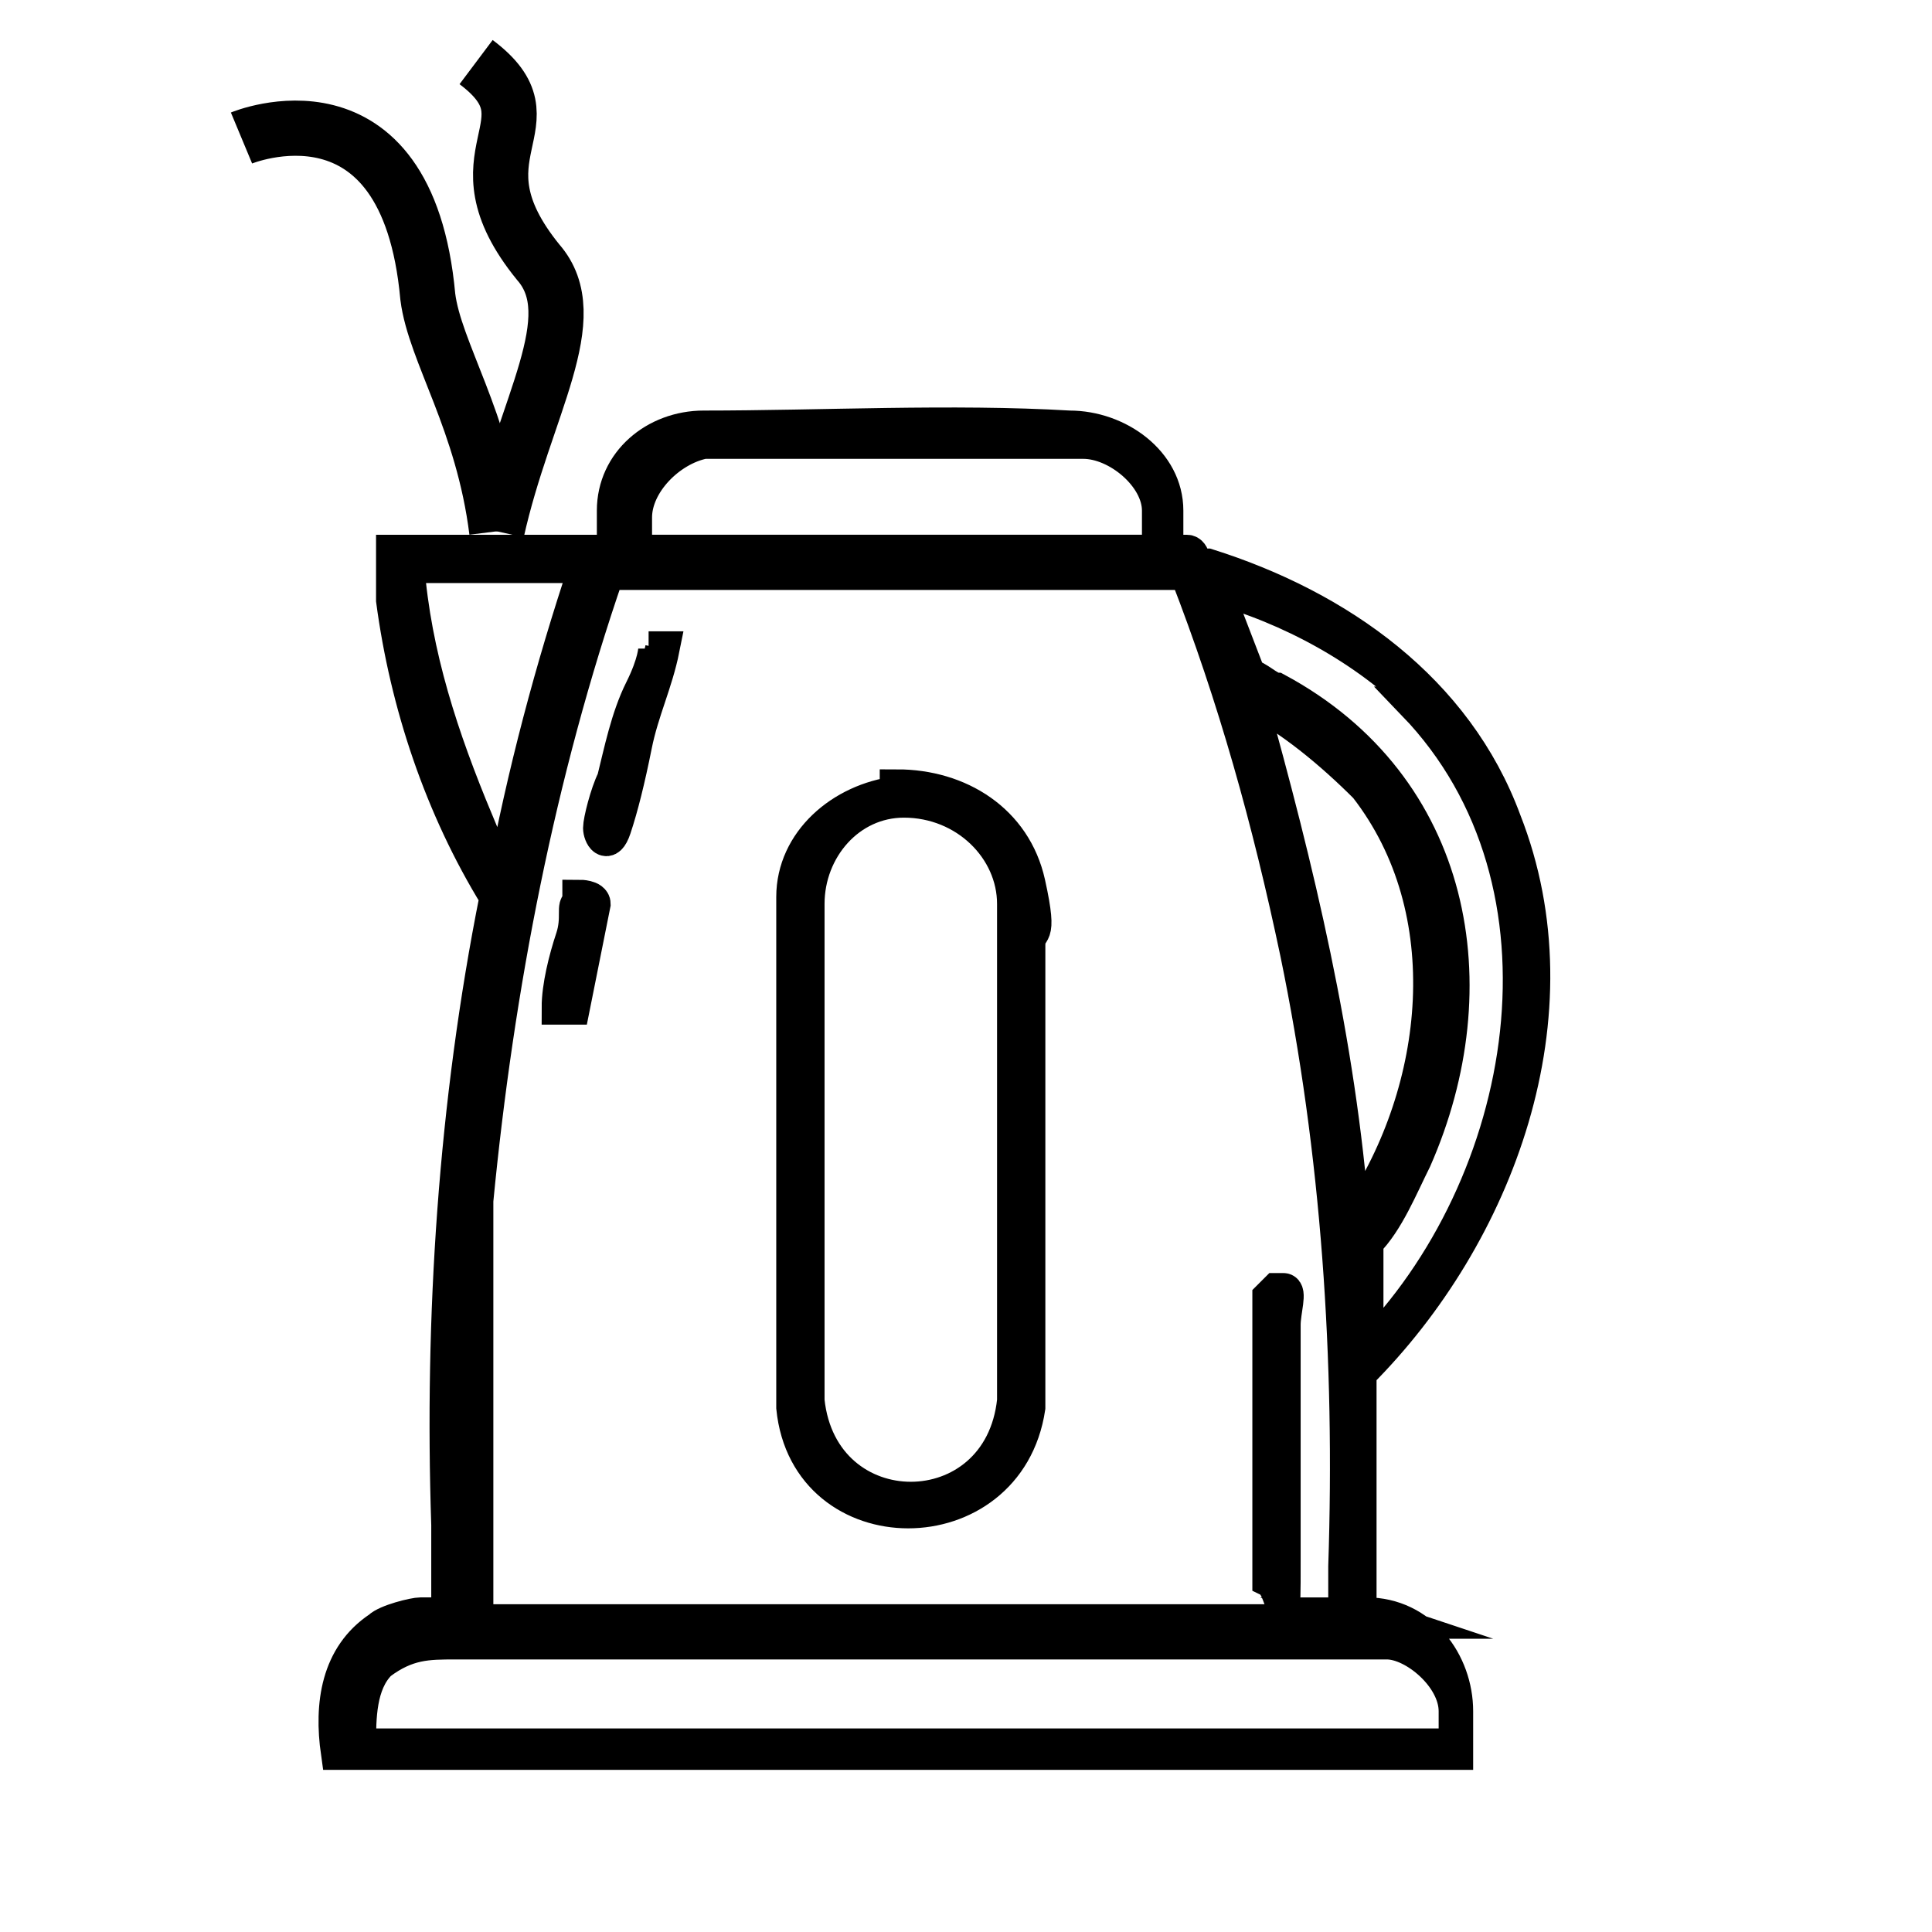
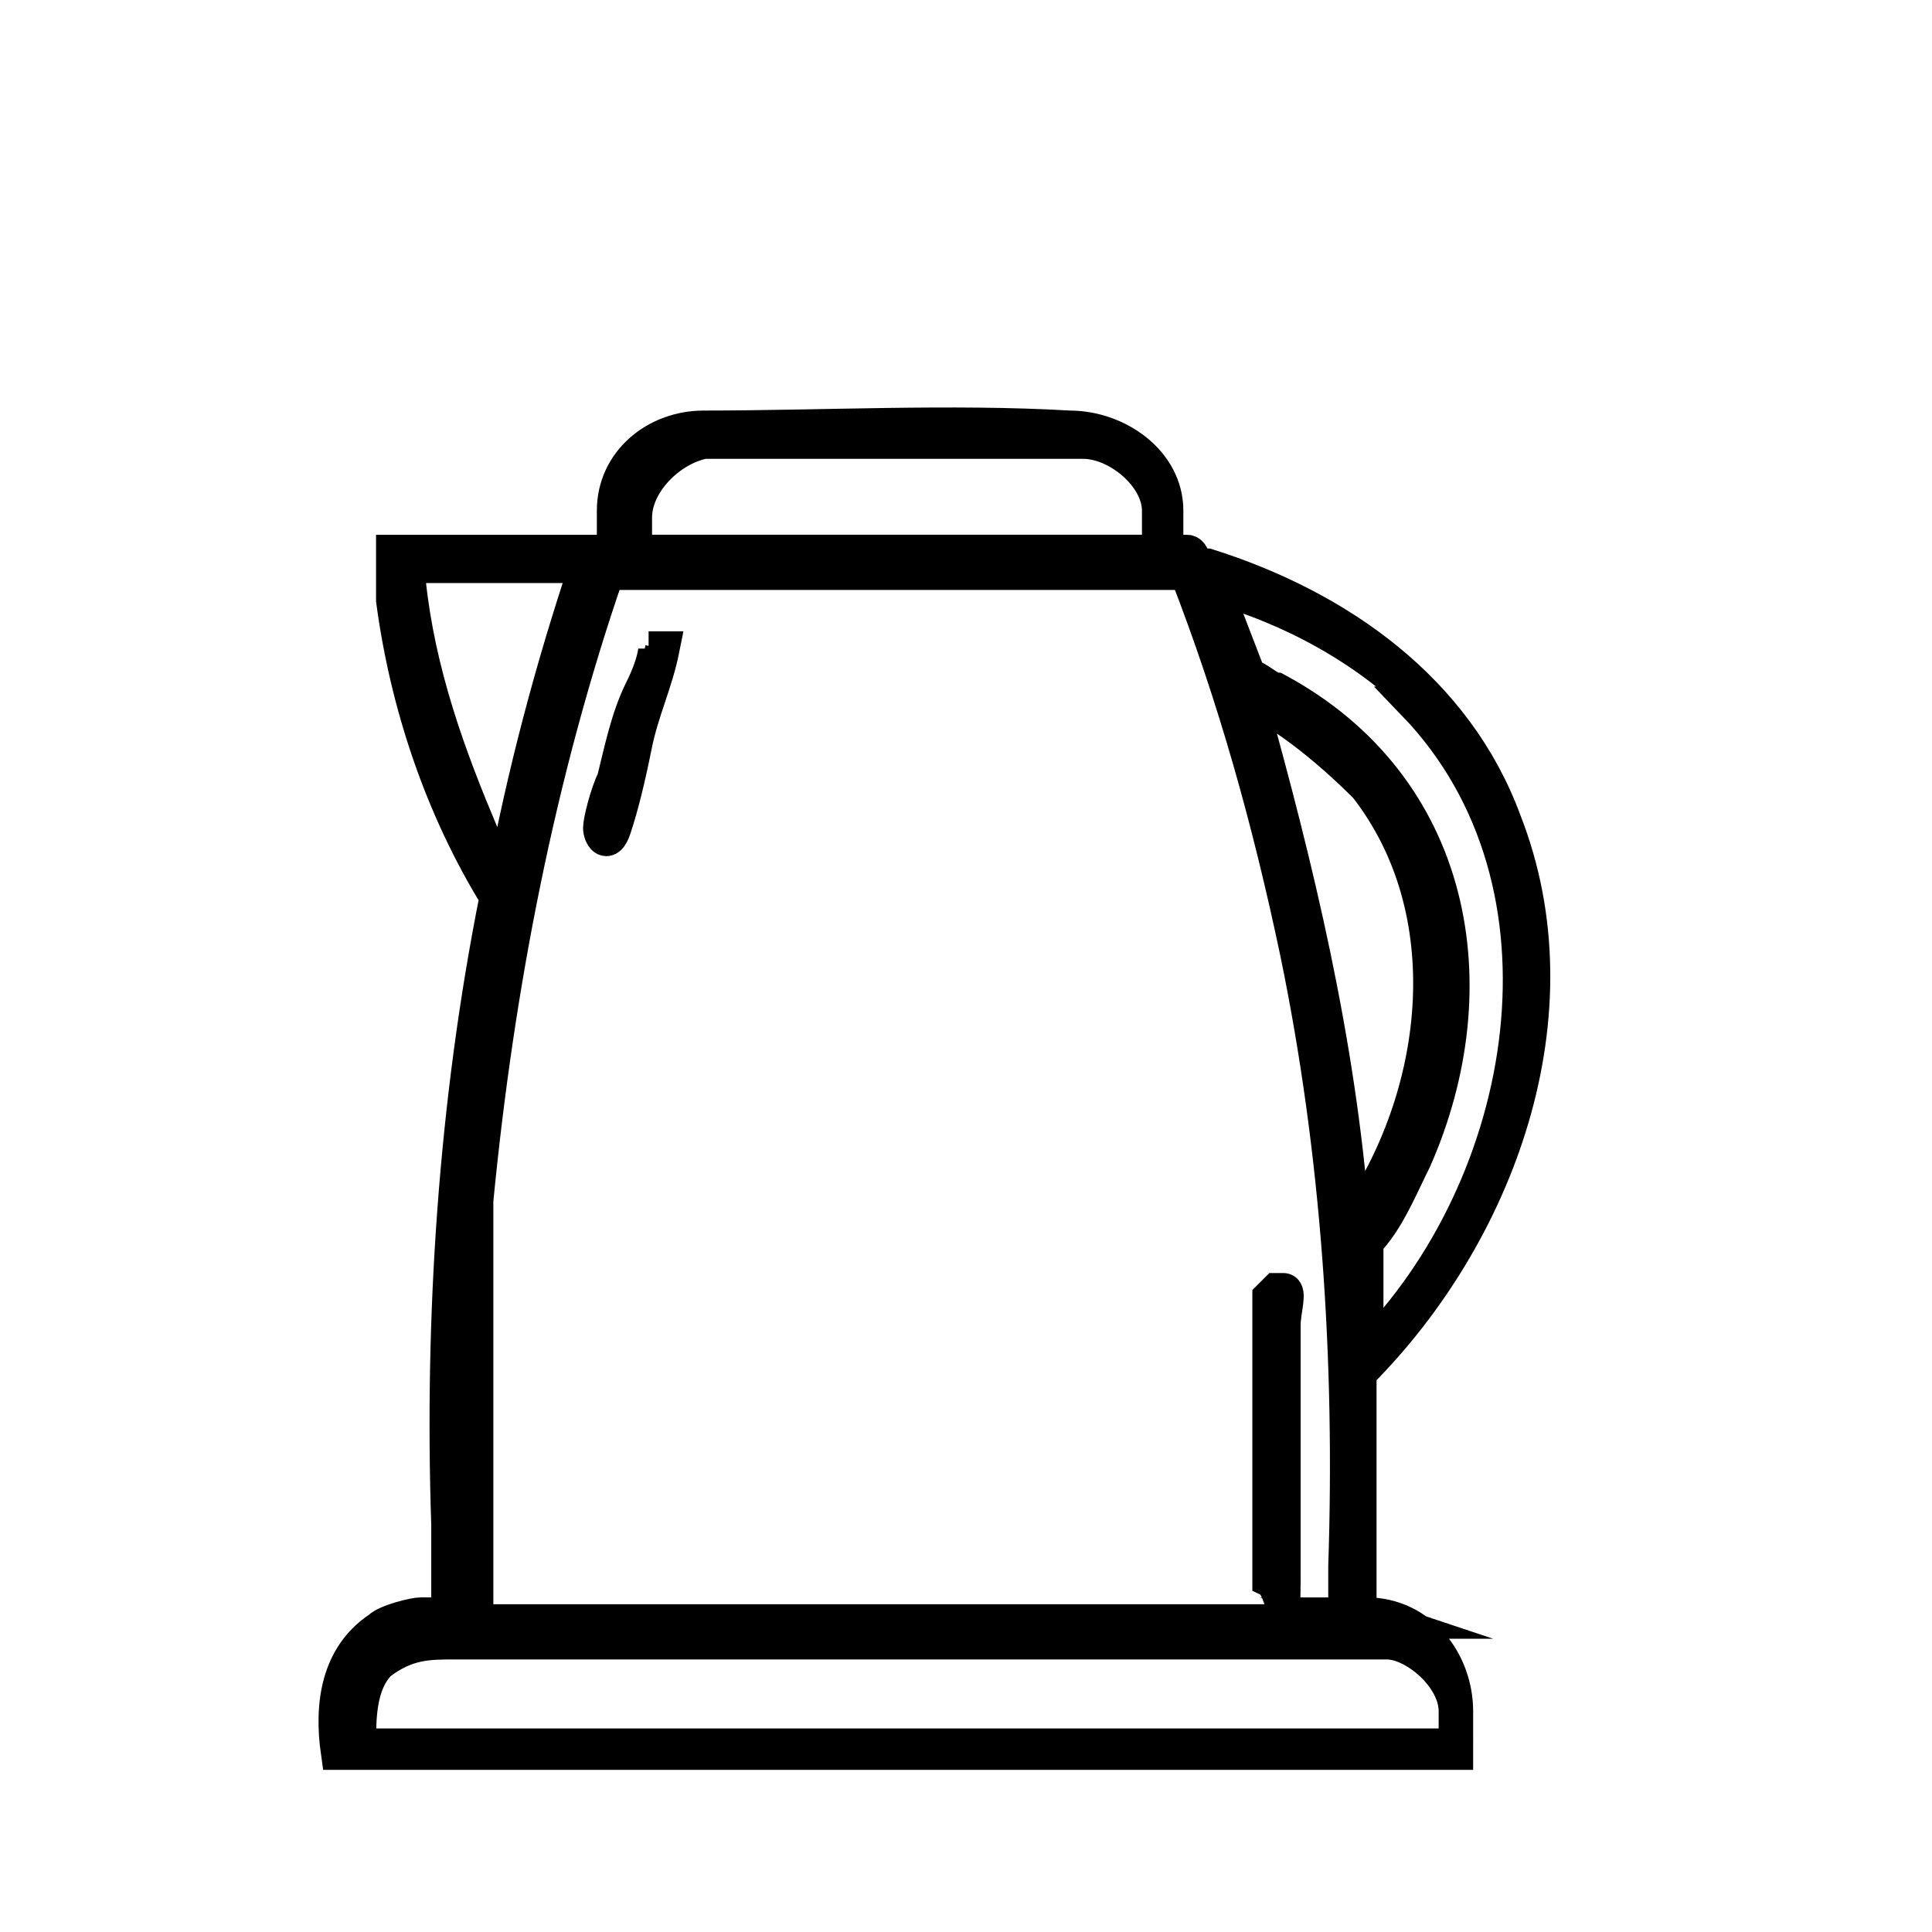
<svg xmlns="http://www.w3.org/2000/svg" id="Ebene_1" baseProfile="tiny" version="1.2" viewBox="0 0 28 28">
  <path d="M20.1,23.5h-.4c0-.5,0-1.1,0-1.6,0,0,0-.1,0-.2v-1.8c2-2,3.2-5.2,2.1-8-.7-1.9-2.4-3.1-4.3-3.7,0,0-.2,0-.2,0,0,0,0-.2-.1-.2h-.3v-.6c0-.7-.7-1.2-1.4-1.2-1.7-.1-3.6,0-5.3,0-.7,0-1.3.5-1.3,1.2,0,.2,0,.4,0,.6h-3.2s0,0,0,0c0,0,0,.6,0,.7.2,1.5.7,3,1.5,4.3-.6,3-.8,6.1-.7,9.1,0,.4,0,.9,0,1.3h-.4c-.1,0-.5.1-.6.2-.6.4-.7,1.1-.6,1.8h0s16.2,0,16.2,0c0,0,0-.5,0-.6,0-.7-.5-1.4-1.3-1.4ZM20.5,10.2c2.5,2.6,1.7,7-.7,9.4,0,0,0,0,0,0,0-.5,0-1.1,0-1.6.3-.3.5-.8.7-1.2,1.1-2.5.6-5.4-2-6.8-.1,0-.3-.2-.4-.2l-.5-1.3c1.1.3,2.2.9,3,1.7ZM19.6,17.7c-.2-2.6-.8-5.1-1.5-7.6.6.3,1.2.8,1.7,1.3,1.4,1.8,1.1,4.4-.1,6.2ZM9.2,7.5c0-.5.5-1,1-1.1.7,0,1.4,0,2.1,0,1.1,0,2.3,0,3.4,0,.5,0,1.1.5,1.1,1v.6h-7.6v-.5ZM6.9,11.9c-.5-1.2-.9-2.4-1-3.7h2.6c-.5,1.5-.9,3-1.2,4.6-.2-.2-.3-.6-.5-.9ZM6.9,17.4c.3-3.1.9-6.2,1.9-9.1h8.4c.7,1.8,1.2,3.6,1.6,5.5.6,2.9.8,5.9.7,8.9,0,.3,0,.6,0,.8H6.9c0-.1,0-.3,0-.4,0-1.9,0-3.8,0-5.7ZM21.1,25.3H5.5s-.3,0-.3,0c0-.4,0-.9.3-1.2.4-.3.7-.3,1.1-.3,4.5,0,9,0,13.5,0,.4,0,1,.5,1,1v.6Z" fill="none" stroke="#000" stroke-miterlimit="10" stroke-width=".5" />
-   <path d="M13,11.4c.9,0,1.7.5,1.9,1.4s0,.6,0,.9c0,2.2,0,4.5,0,6.7-.3,2-3.2,2-3.4,0v-7.4c0-.8.7-1.4,1.5-1.5ZM13.1,11.6c-.8,0-1.4.7-1.4,1.5v7.2c.2,1.9,2.8,1.9,3,0v-7.2c0-.8-.7-1.5-1.6-1.5Z" stroke="#000" stroke-miterlimit="10" stroke-width=".5" />
  <path d="M18.5,18.7s0,0,.1,0c.1,0,0,.3,0,.5,0,1.1,0,2.3,0,3.4s0,.4-.2.3c0,0,0-.7,0-.8,0-.8,0-1.7,0-2.5s0-.5,0-.7,0,0,0-.1Z" stroke="#000" stroke-miterlimit="10" stroke-width=".5" />
  <path d="M9.4,9.4c0,0,.1,0,.2,0-.1.5-.3.9-.4,1.4s-.2.9-.3,1.2-.2.1-.2,0,.1-.5.2-.7c.1-.4.2-.9.4-1.3s.2-.6.2-.6Z" stroke="#000" stroke-miterlimit="10" stroke-width=".5" />
-   <path d="M8.4,13c0,0,.2,0,.2.1l-.3,1.5c0,0-.2,0-.2,0,0-.3.1-.7.2-1s0-.5.1-.5Z" stroke="#000" stroke-miterlimit="10" stroke-width=".5" />
-   <path d="M7.2,7.7c-.2-1.6-.9-2.6-1-3.4-.3-3.3-2.7-2.3-2.7-2.3" fill="none" stroke="#000" stroke-miterlimit="10" stroke-width=".8" />
-   <path d="M7.2,7.7c.4-1.8,1.3-3.1.6-3.9-1.3-1.6.3-2-.9-2.9" fill="none" stroke="#000" stroke-miterlimit="10" stroke-width=".8" />
</svg>